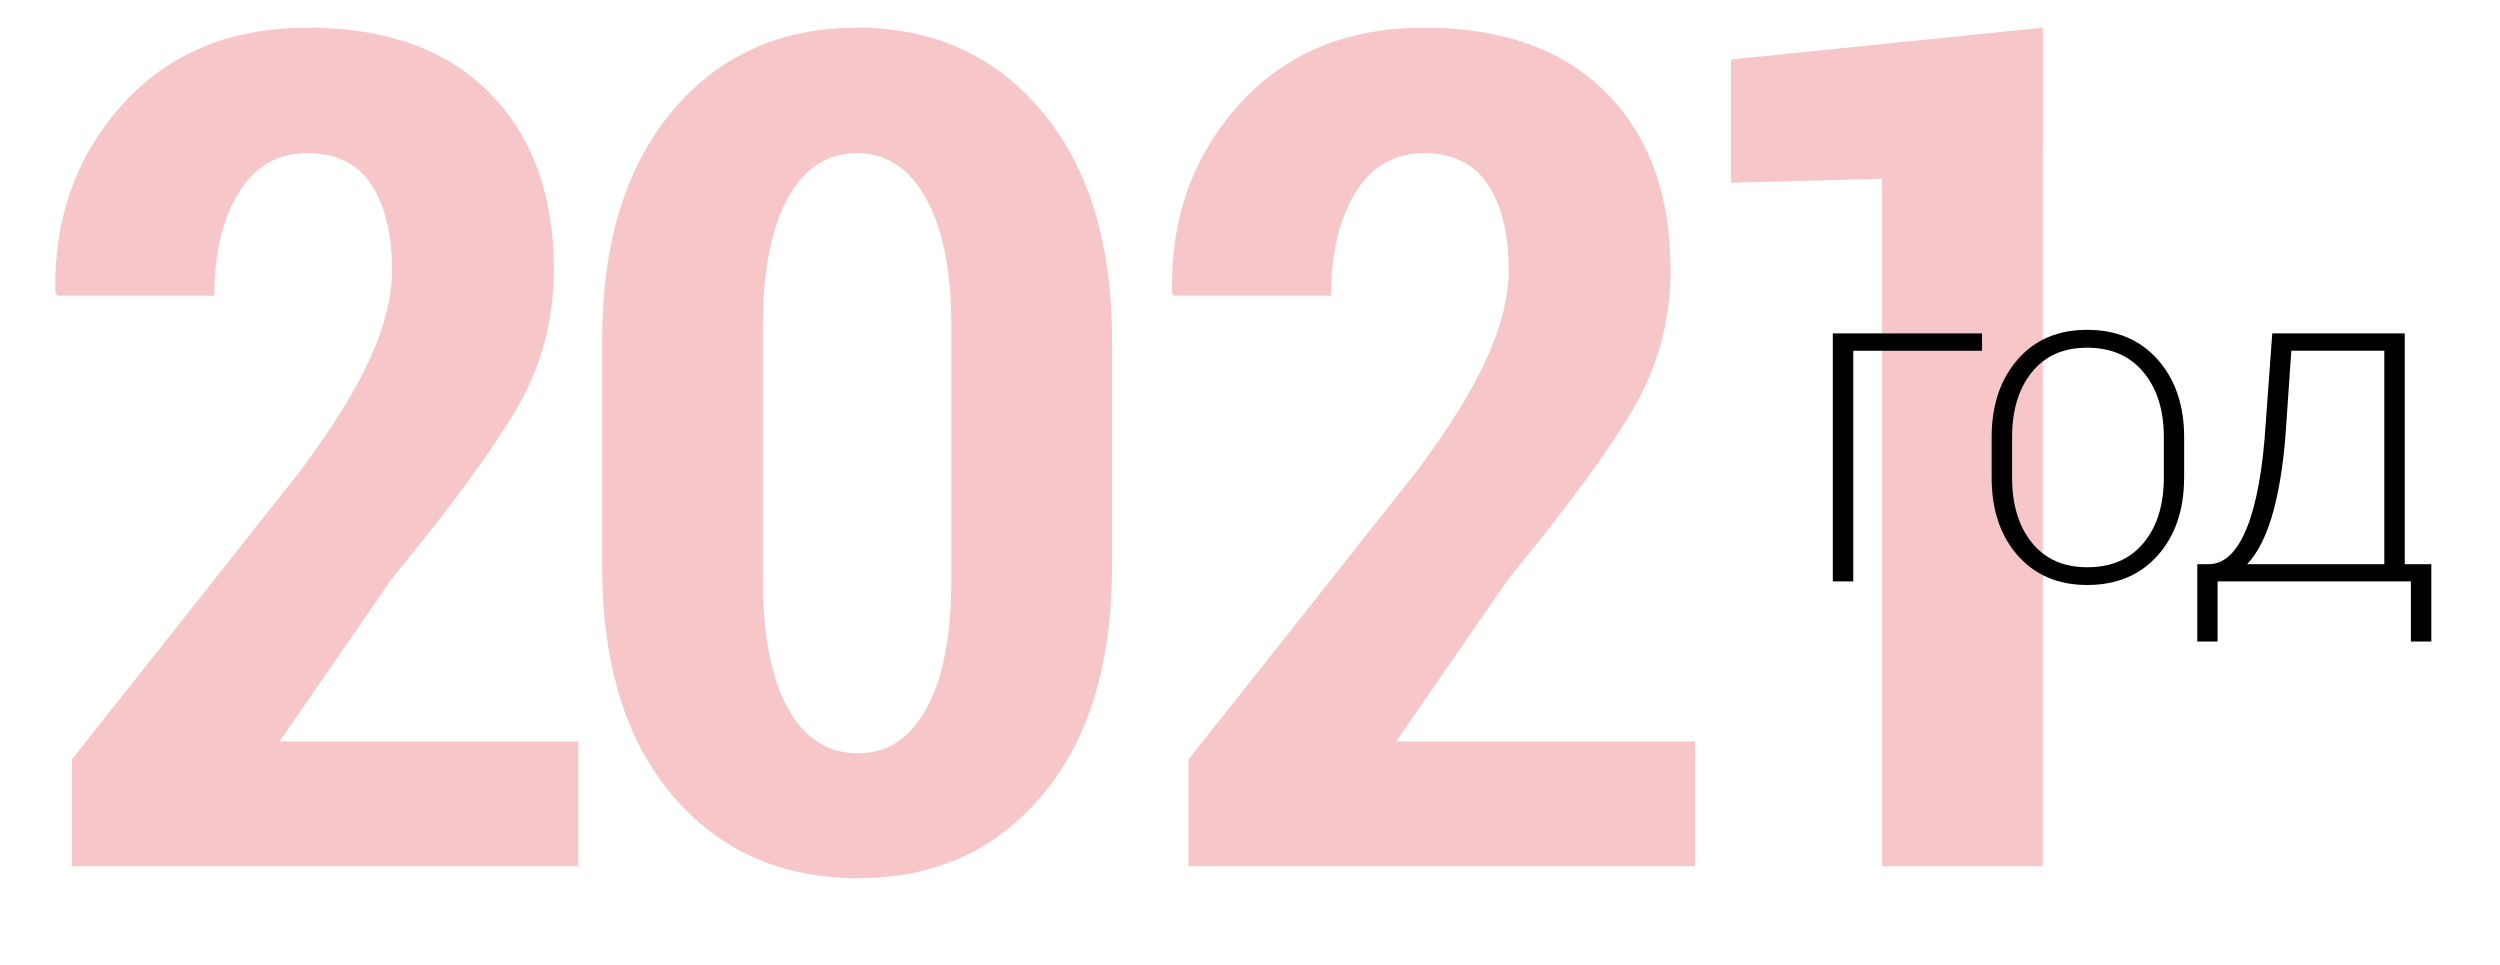
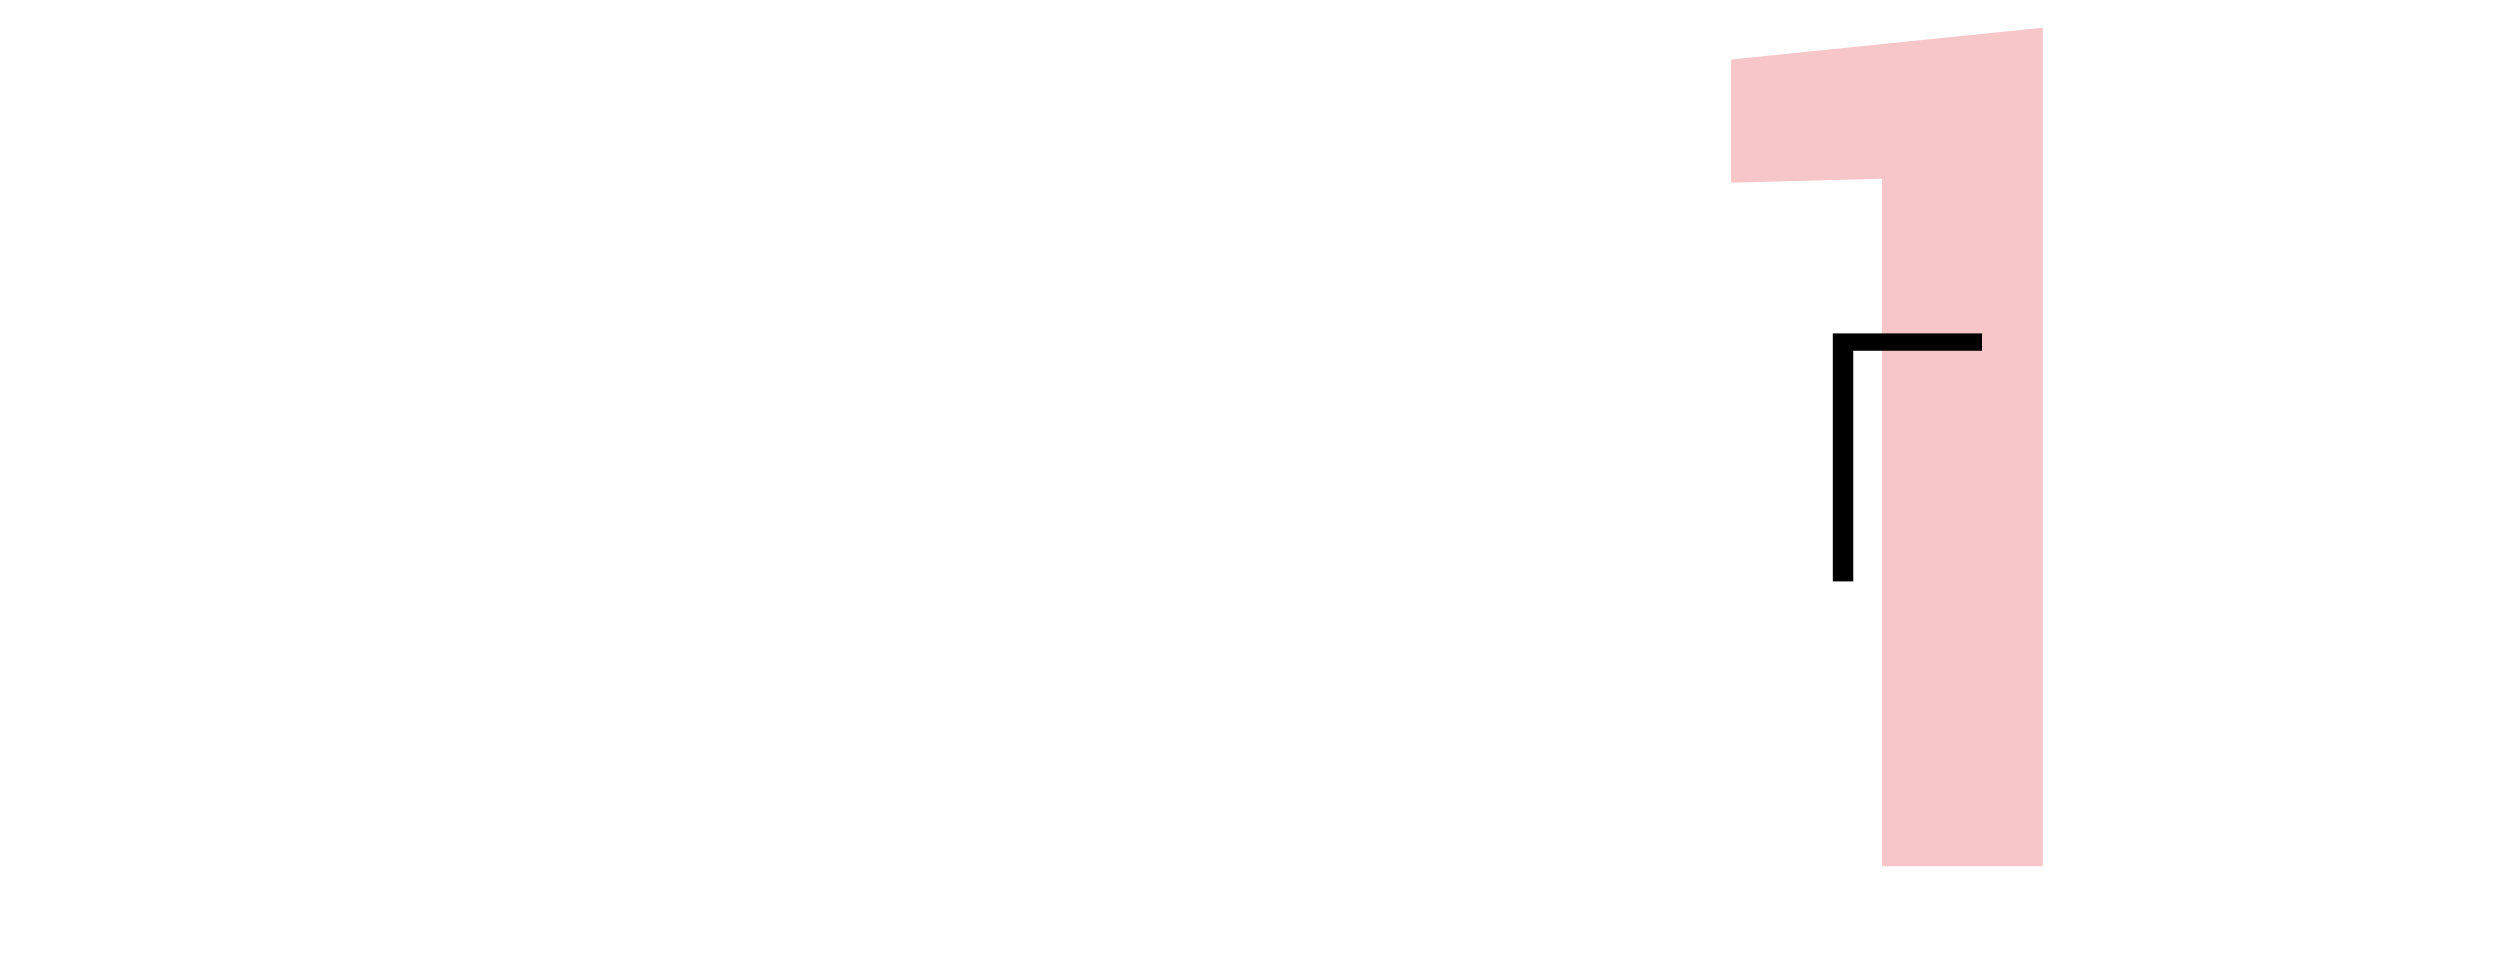
<svg xmlns="http://www.w3.org/2000/svg" id="Layer_1" x="0px" y="0px" width="215px" height="83px" viewBox="0 0 215 83" xml:space="preserve">
-   <path fill="#F7C6C8" d="M49.73,74.5H6.176v-9.18l19.678-24.854c2.799-3.775,4.81-7.031,6.03-9.766 c1.22-2.735,1.831-5.225,1.831-7.471c0-3.092-0.594-5.542-1.782-7.349c-1.188-1.807-3.02-2.71-5.493-2.71 c-2.572,0-4.549,1.147-5.933,3.442c-1.384,2.295-2.075,5.233-2.075,8.813H4.906l-0.146-0.29c-0.13-6.348,1.79-11.727,5.762-16.138 c3.971-4.41,9.277-6.616,15.918-6.616c6.738,0,11.955,1.864,15.649,5.591c3.694,3.728,5.542,8.798,5.542,15.21 c0,4.33-1.066,8.317-3.198,11.963c-2.132,3.646-5.705,8.513-10.718,14.6l-9.668,14.014H49.73V74.5z" />
-   <path fill="#F7C6C8" d="M145.764,74.5H102.21v-9.18l19.679-24.854c2.799-3.775,4.81-7.031,6.029-9.766 c1.221-2.735,1.831-5.225,1.831-7.471c0-3.092-0.594-5.542-1.782-7.349c-1.188-1.807-3.02-2.71-5.492-2.71 c-2.572,0-4.549,1.147-5.934,3.442c-1.384,2.295-2.074,5.233-2.074,8.813H100.94l-0.146-0.29c-0.13-6.348,1.79-11.727,5.763-16.138 c3.971-4.41,9.276-6.616,15.918-6.616c6.738,0,11.955,1.864,15.648,5.591c3.694,3.728,5.542,8.798,5.542,15.21 c0,4.33-1.065,8.317-3.198,11.963c-2.132,3.646-5.705,8.513-10.718,14.6l-9.668,14.014h25.683V74.5z" />
-   <path fill="#F7C6C8" d="M95.635,48.719c0,8.366-2.002,14.926-6.006,19.678c-4.004,4.754-9.277,7.129-15.82,7.129 c-6.641,0-11.971-2.375-15.991-7.129c-4.021-4.752-6.03-11.312-6.03-19.678V29.236c0-8.301,2.002-14.852,6.006-19.653 s9.31-7.202,15.918-7.202c6.575,0,11.873,2.401,15.894,7.202c4.02,4.802,6.03,11.353,6.03,19.653v19.483H95.635z M81.816,28.016 c0-4.688-0.725-8.333-2.173-10.938c-1.449-2.604-3.426-3.906-5.933-3.906c-2.572,0-4.565,1.303-5.981,3.906 c-1.416,2.604-2.124,6.25-2.124,10.938v21.826c0,4.785,0.716,8.473,2.148,11.061s3.45,3.882,6.055,3.882 c2.506,0,4.468-1.294,5.884-3.882s2.124-6.274,2.124-11.061V28.016z" />
  <path fill="#F7C6C8" d="M175.677,74.5h-13.818V15.369l-12.987,0.342V5.115l26.807-2.734L175.677,74.5L175.677,74.5z" />
  <g>
    <path d="M170.454,30.166H159.38V50h-1.758V28.672h12.832V30.166L170.454,30.166z" />
-     <path d="M187.833,41.079c0,2.754-0.755,4.979-2.263,6.68c-1.51,1.699-3.533,2.55-6.072,2.55c-2.5,0-4.494-0.851-5.984-2.55 c-1.488-1.698-2.232-3.926-2.232-6.68v-3.472c0-2.744,0.742-4.971,2.227-6.68c1.485-1.709,3.477-2.562,5.977-2.562 c2.539,0,4.565,0.854,6.08,2.562c1.514,1.709,2.271,3.936,2.271,6.68v3.472H187.833z M186.09,37.578c0-2.305-0.584-4.16-1.75-5.566 c-1.168-1.406-2.785-2.109-4.855-2.109c-2.031,0-3.613,0.703-4.746,2.109c-1.133,1.406-1.699,3.262-1.699,5.566v3.501 c0,2.323,0.568,4.188,1.706,5.596c1.139,1.406,2.723,2.109,4.754,2.109c2.08,0,3.698-0.7,4.854-2.103 c1.158-1.4,1.736-3.27,1.736-5.604V37.578L186.09,37.578z" />
-     <path d="M206.809,48.521h2.285v6.649h-1.758V50h-16.625v5.171h-1.744v-6.649h0.967c1.357,0,2.457-1.043,3.297-3.129 c0.84-2.084,1.381-5.1,1.625-9.044l0.558-7.676h11.396V48.521z M196.629,36.348c-0.176,2.939-0.54,5.444-1.092,7.515 c-0.553,2.07-1.311,3.623-2.277,4.658h11.791V30.166h-7.998L196.629,36.348z" />
  </g>
</svg>